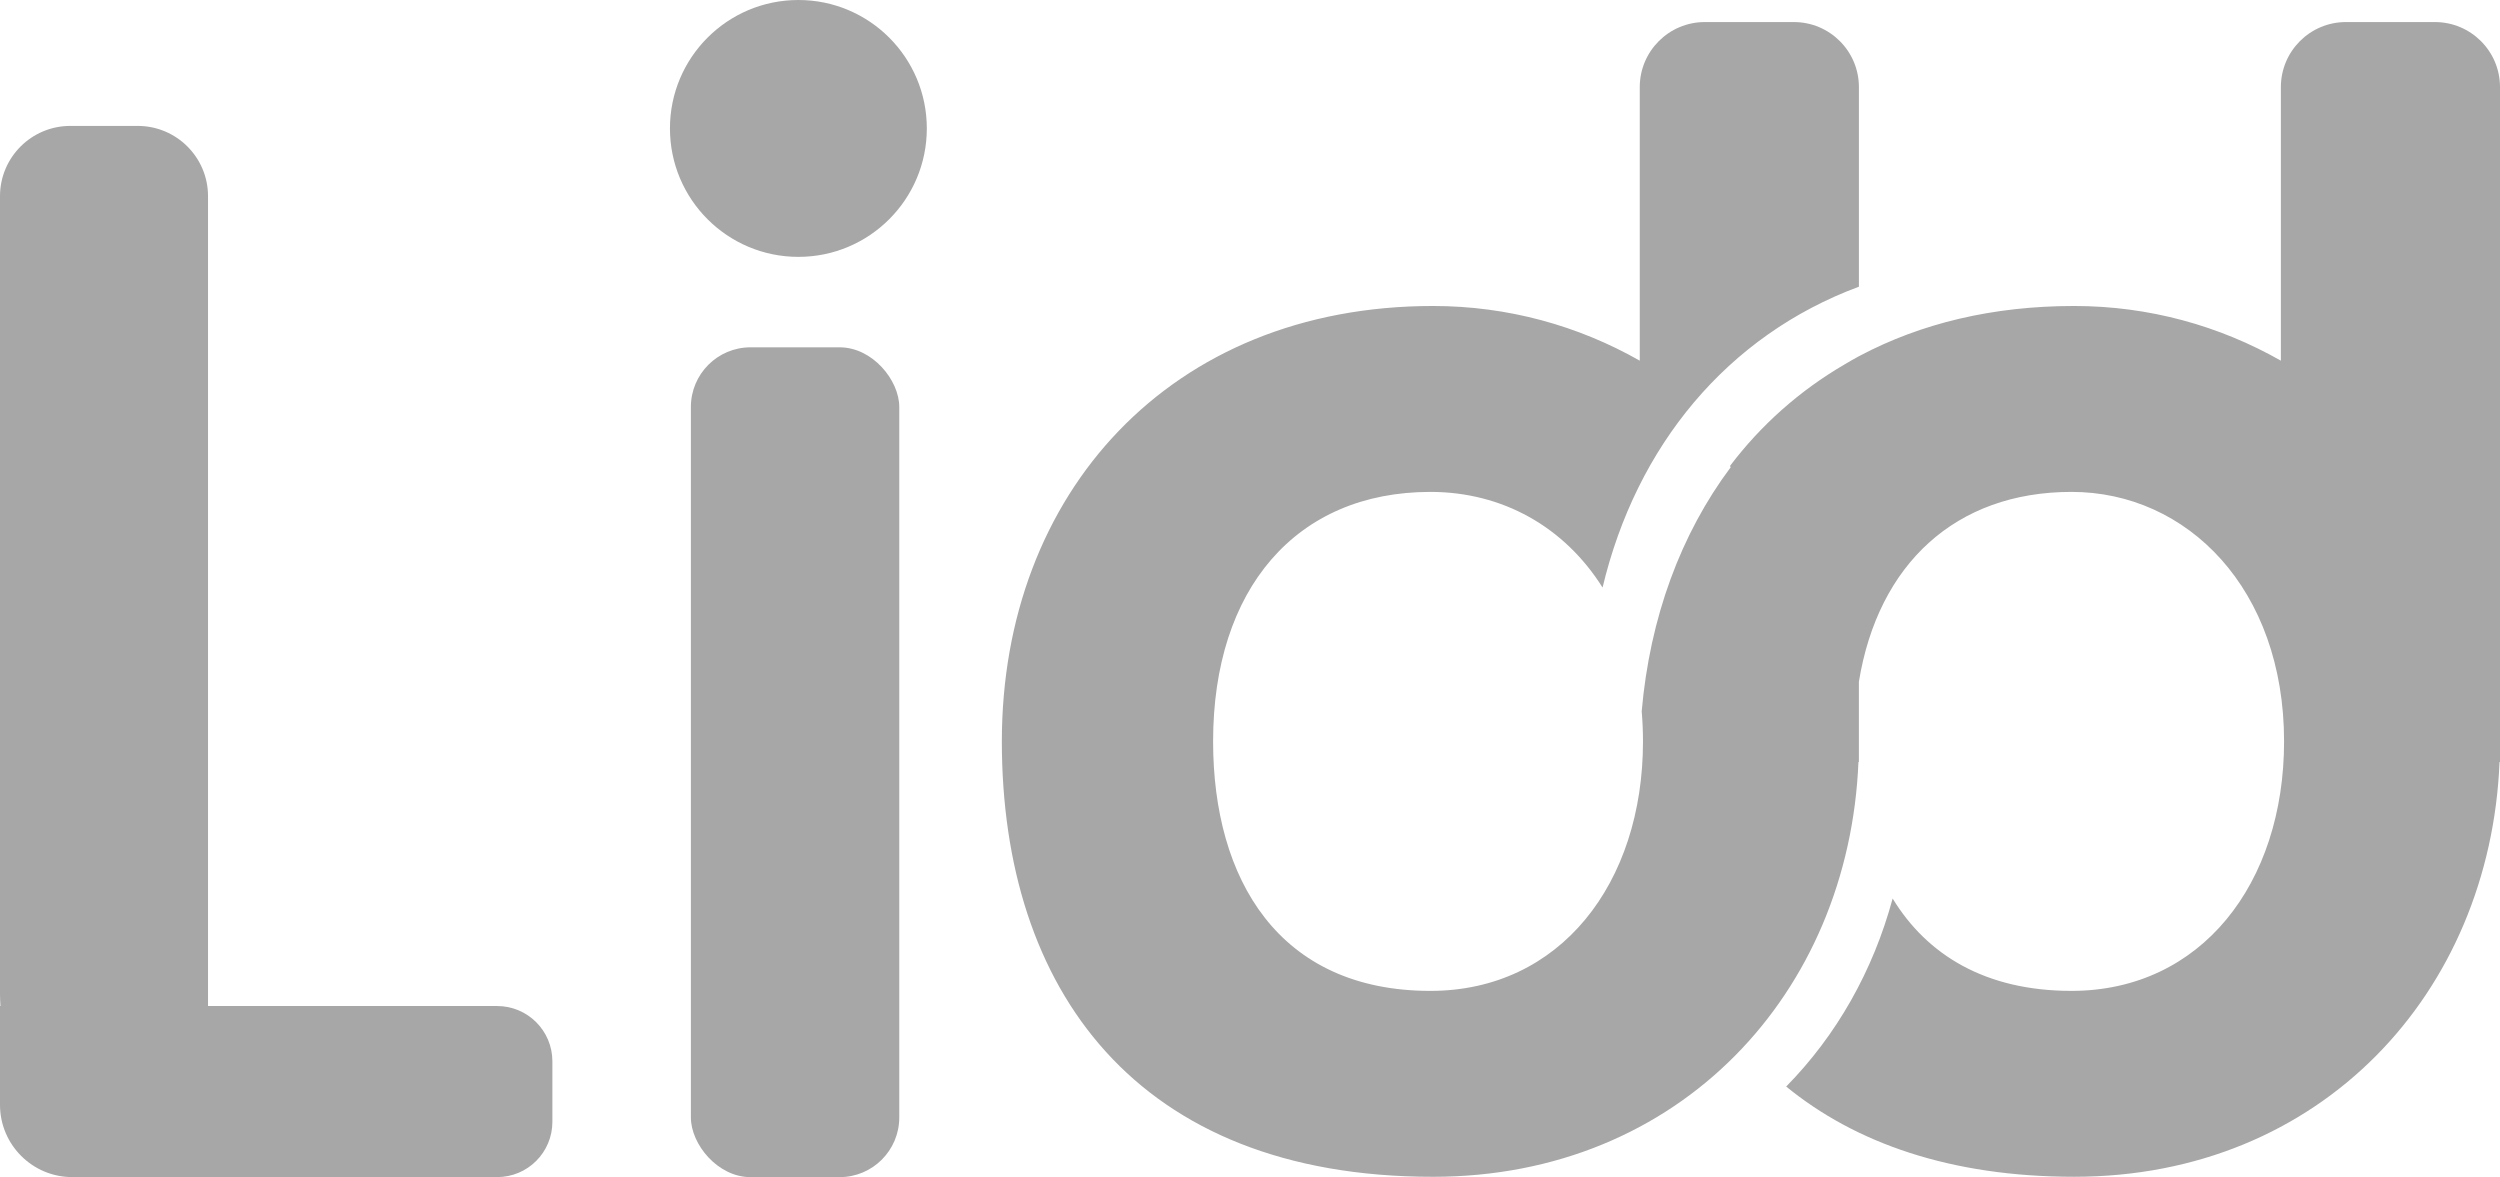
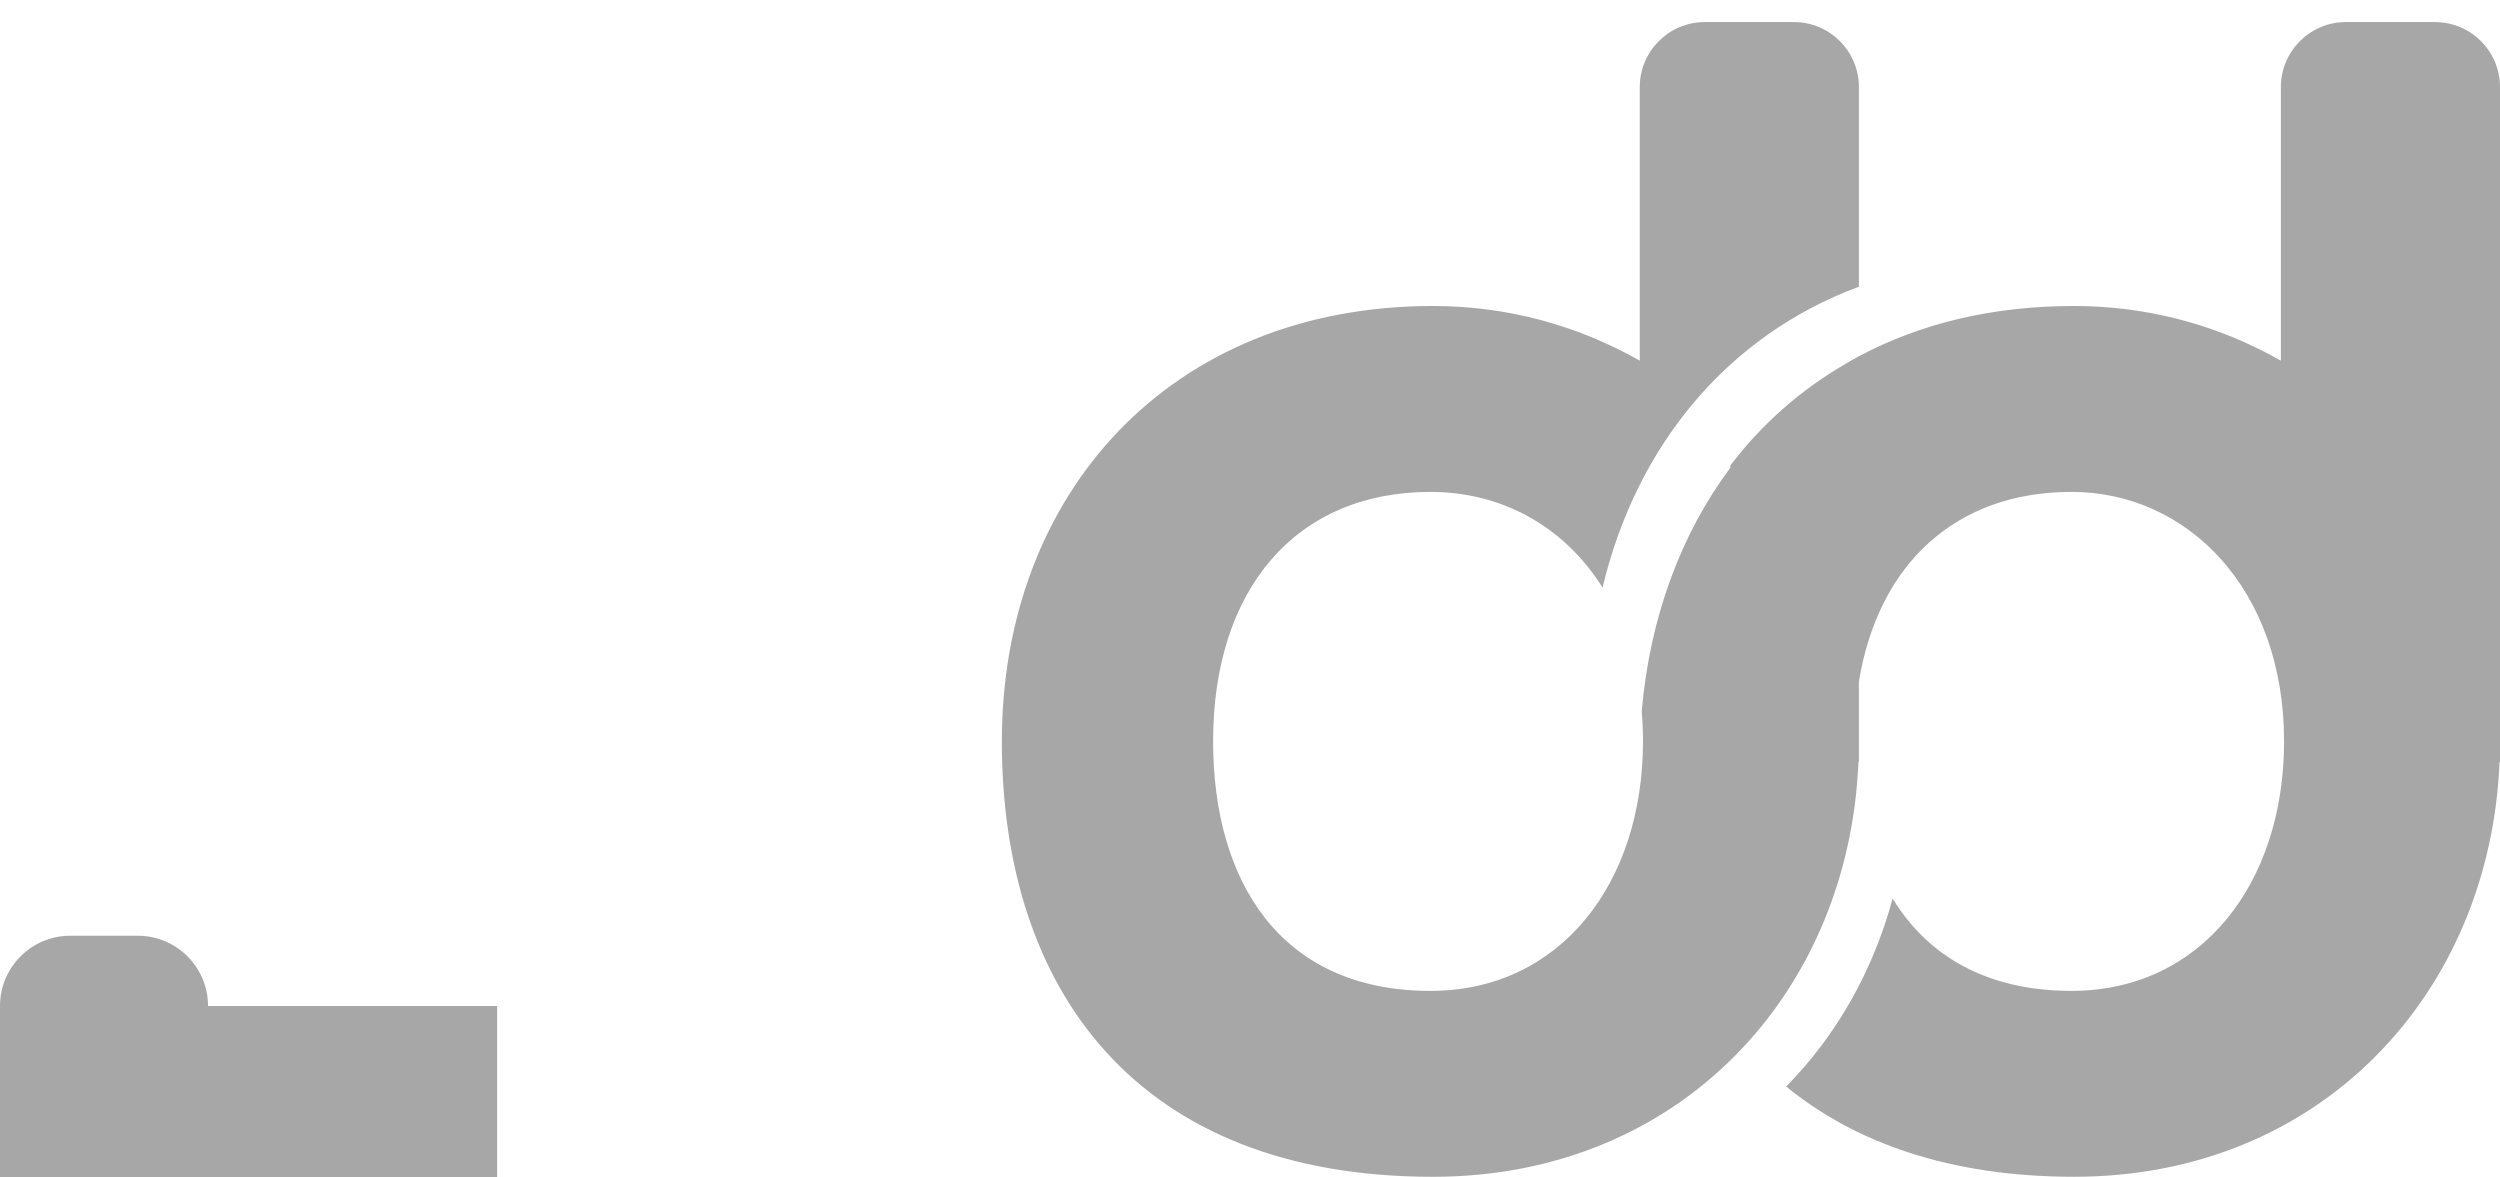
<svg xmlns="http://www.w3.org/2000/svg" id="Layer_2" data-name="Layer 2" viewBox="0 0 914.66 430.67">
  <defs>
    <style>
      .cls-1 {
        fill: #a7a7a7;
      }
    </style>
  </defs>
  <g id="Layer_1-2" data-name="Layer 1">
    <g>
-       <path class="cls-1" d="M181.89,368.07h-105.78V71.79c0-14.21-11.52-25.72-25.72-25.72h-24.67c-14.21,0-25.72,11.52-25.72,25.72v291.75c0,1.53.07,3.03.17,4.53h-.17v36.13c0,14.62,11.85,26.46,26.46,26.46h155.42c11.17,0,20.22-9.05,20.22-20.22v-22.15c0-11.17-9.05-20.22-20.22-20.22Z" />
-       <rect class="cls-1" x="252.77" y="127.07" width="76.24" height="303.6" rx="21.83" ry="21.83" />
-       <circle class="cls-1" cx="292.1" cy="46.99" r="46.99" />
+       <path class="cls-1" d="M181.89,368.07h-105.78c0-14.21-11.52-25.72-25.72-25.72h-24.67c-14.21,0-25.72,11.52-25.72,25.72v291.75c0,1.53.07,3.03.17,4.53h-.17v36.13c0,14.62,11.85,26.46,26.46,26.46h155.42c11.17,0,20.22-9.05,20.22-20.22v-22.15c0-11.17-9.05-20.22-20.22-20.22Z" />
      <path class="cls-1" d="M890.86,8.07h-32.56c-13.15,0-23.81,10.66-23.81,23.81v100.08c-22.4-12.74-48.18-20.01-75.63-20.01-29.88,0-56.05,6.38-78.42,18.21l-.33.17c-1.78.96-3.52,1.97-5.25,3-16.53,9.64-30.63,22.22-41.93,37.16l.26.47c-18.26,24.41-29.57,55.03-32.55,89.28.3,3.58.47,7.24.47,11.01,0,51.94-30.31,91.28-77.78,91.28-55.5,0-79.5-40.87-79.5-91.28,0-55.79,30.35-91.28,79.5-91.28,26.32,0,49.02,12.76,62.99,34.99,12.36-51.83,45.59-92.17,93.79-110.07V31.88c0-13.15-10.66-23.81-23.81-23.81h-32.56c-13.15,0-23.81,10.66-23.81,23.81v100.08c-22.4-12.74-48.18-20.01-75.63-20.01-96.31,0-157.76,68.78-157.76,159.3s49,159.3,157.76,159.3c90.37,0,152.19-67.32,155.64-151.83l.16.15v-29.45c7.02-43.04,35.4-69.45,77.78-69.45s77.78,35.48,77.78,91.28c0,51.94-30.31,91.28-77.78,91.28-31.51,0-52.86-13.18-65.43-33.79-7.16,26.49-20.54,50.08-38.95,68.79,25.33,20.7,60.18,33.01,105.36,33.01,90.37,0,152.19-67.32,155.64-151.83l.16.15V31.88c0-13.15-10.66-23.81-23.81-23.81Z" />
    </g>
  </g>
</svg>